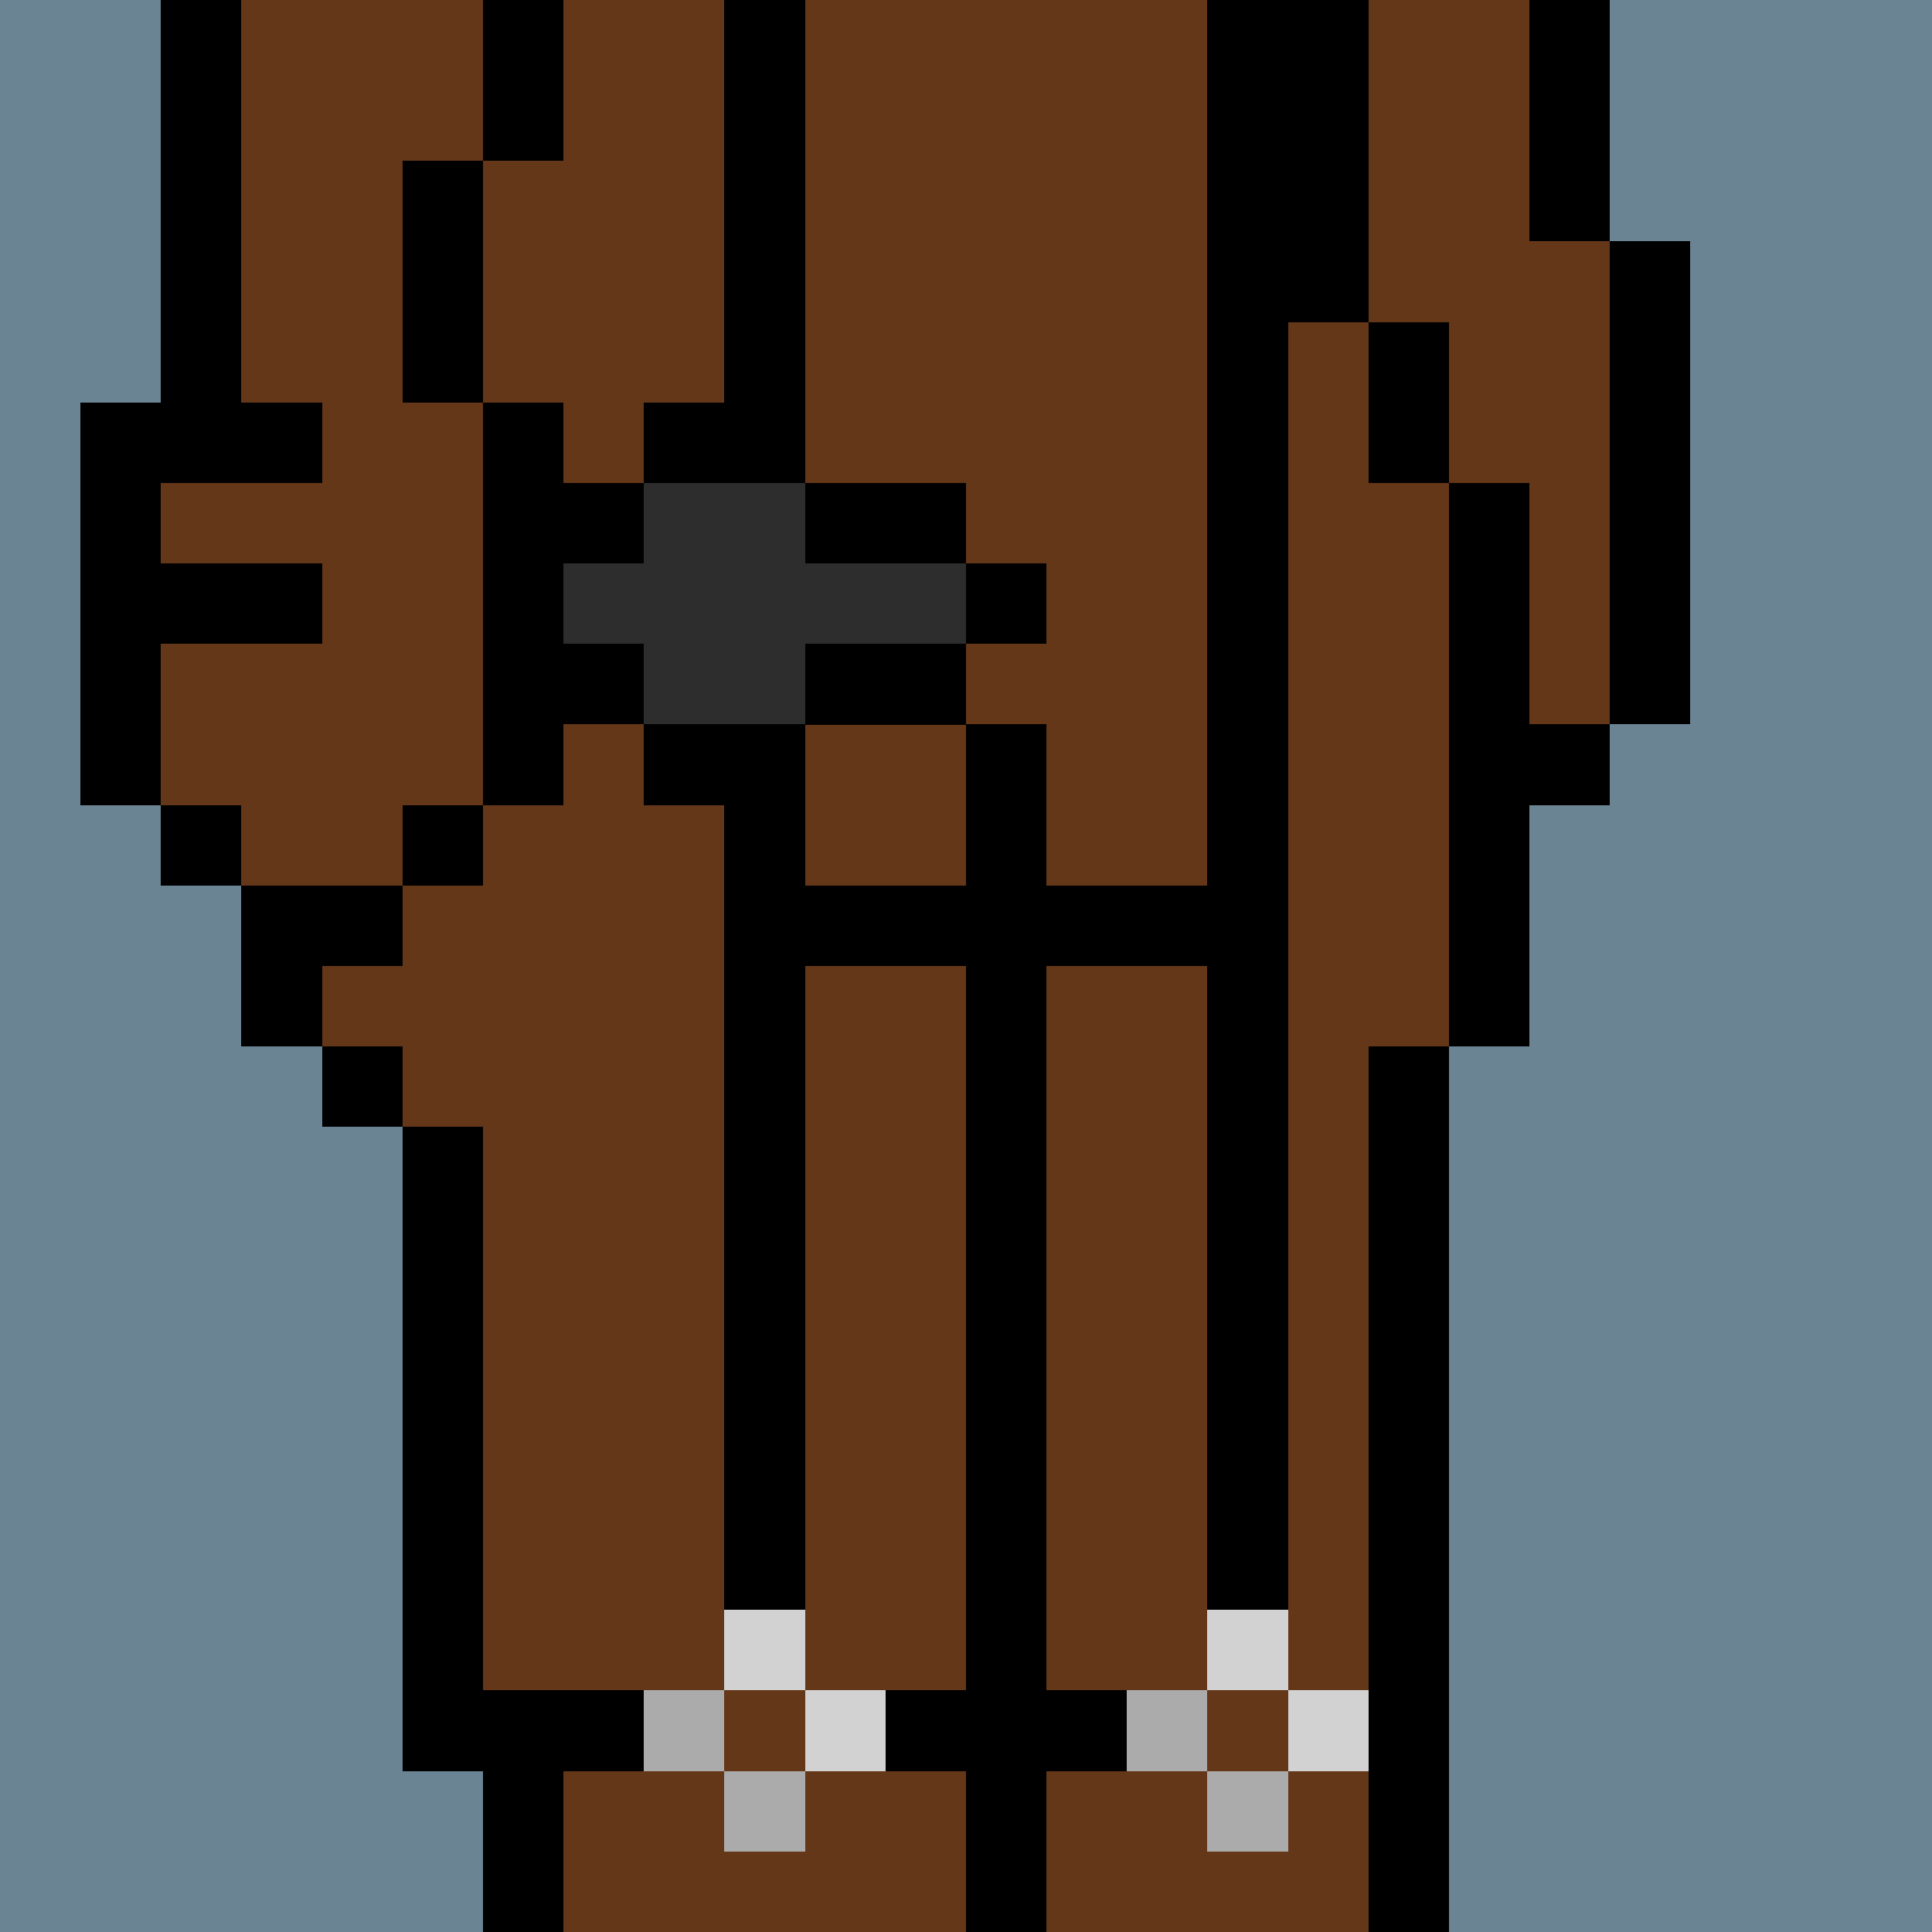
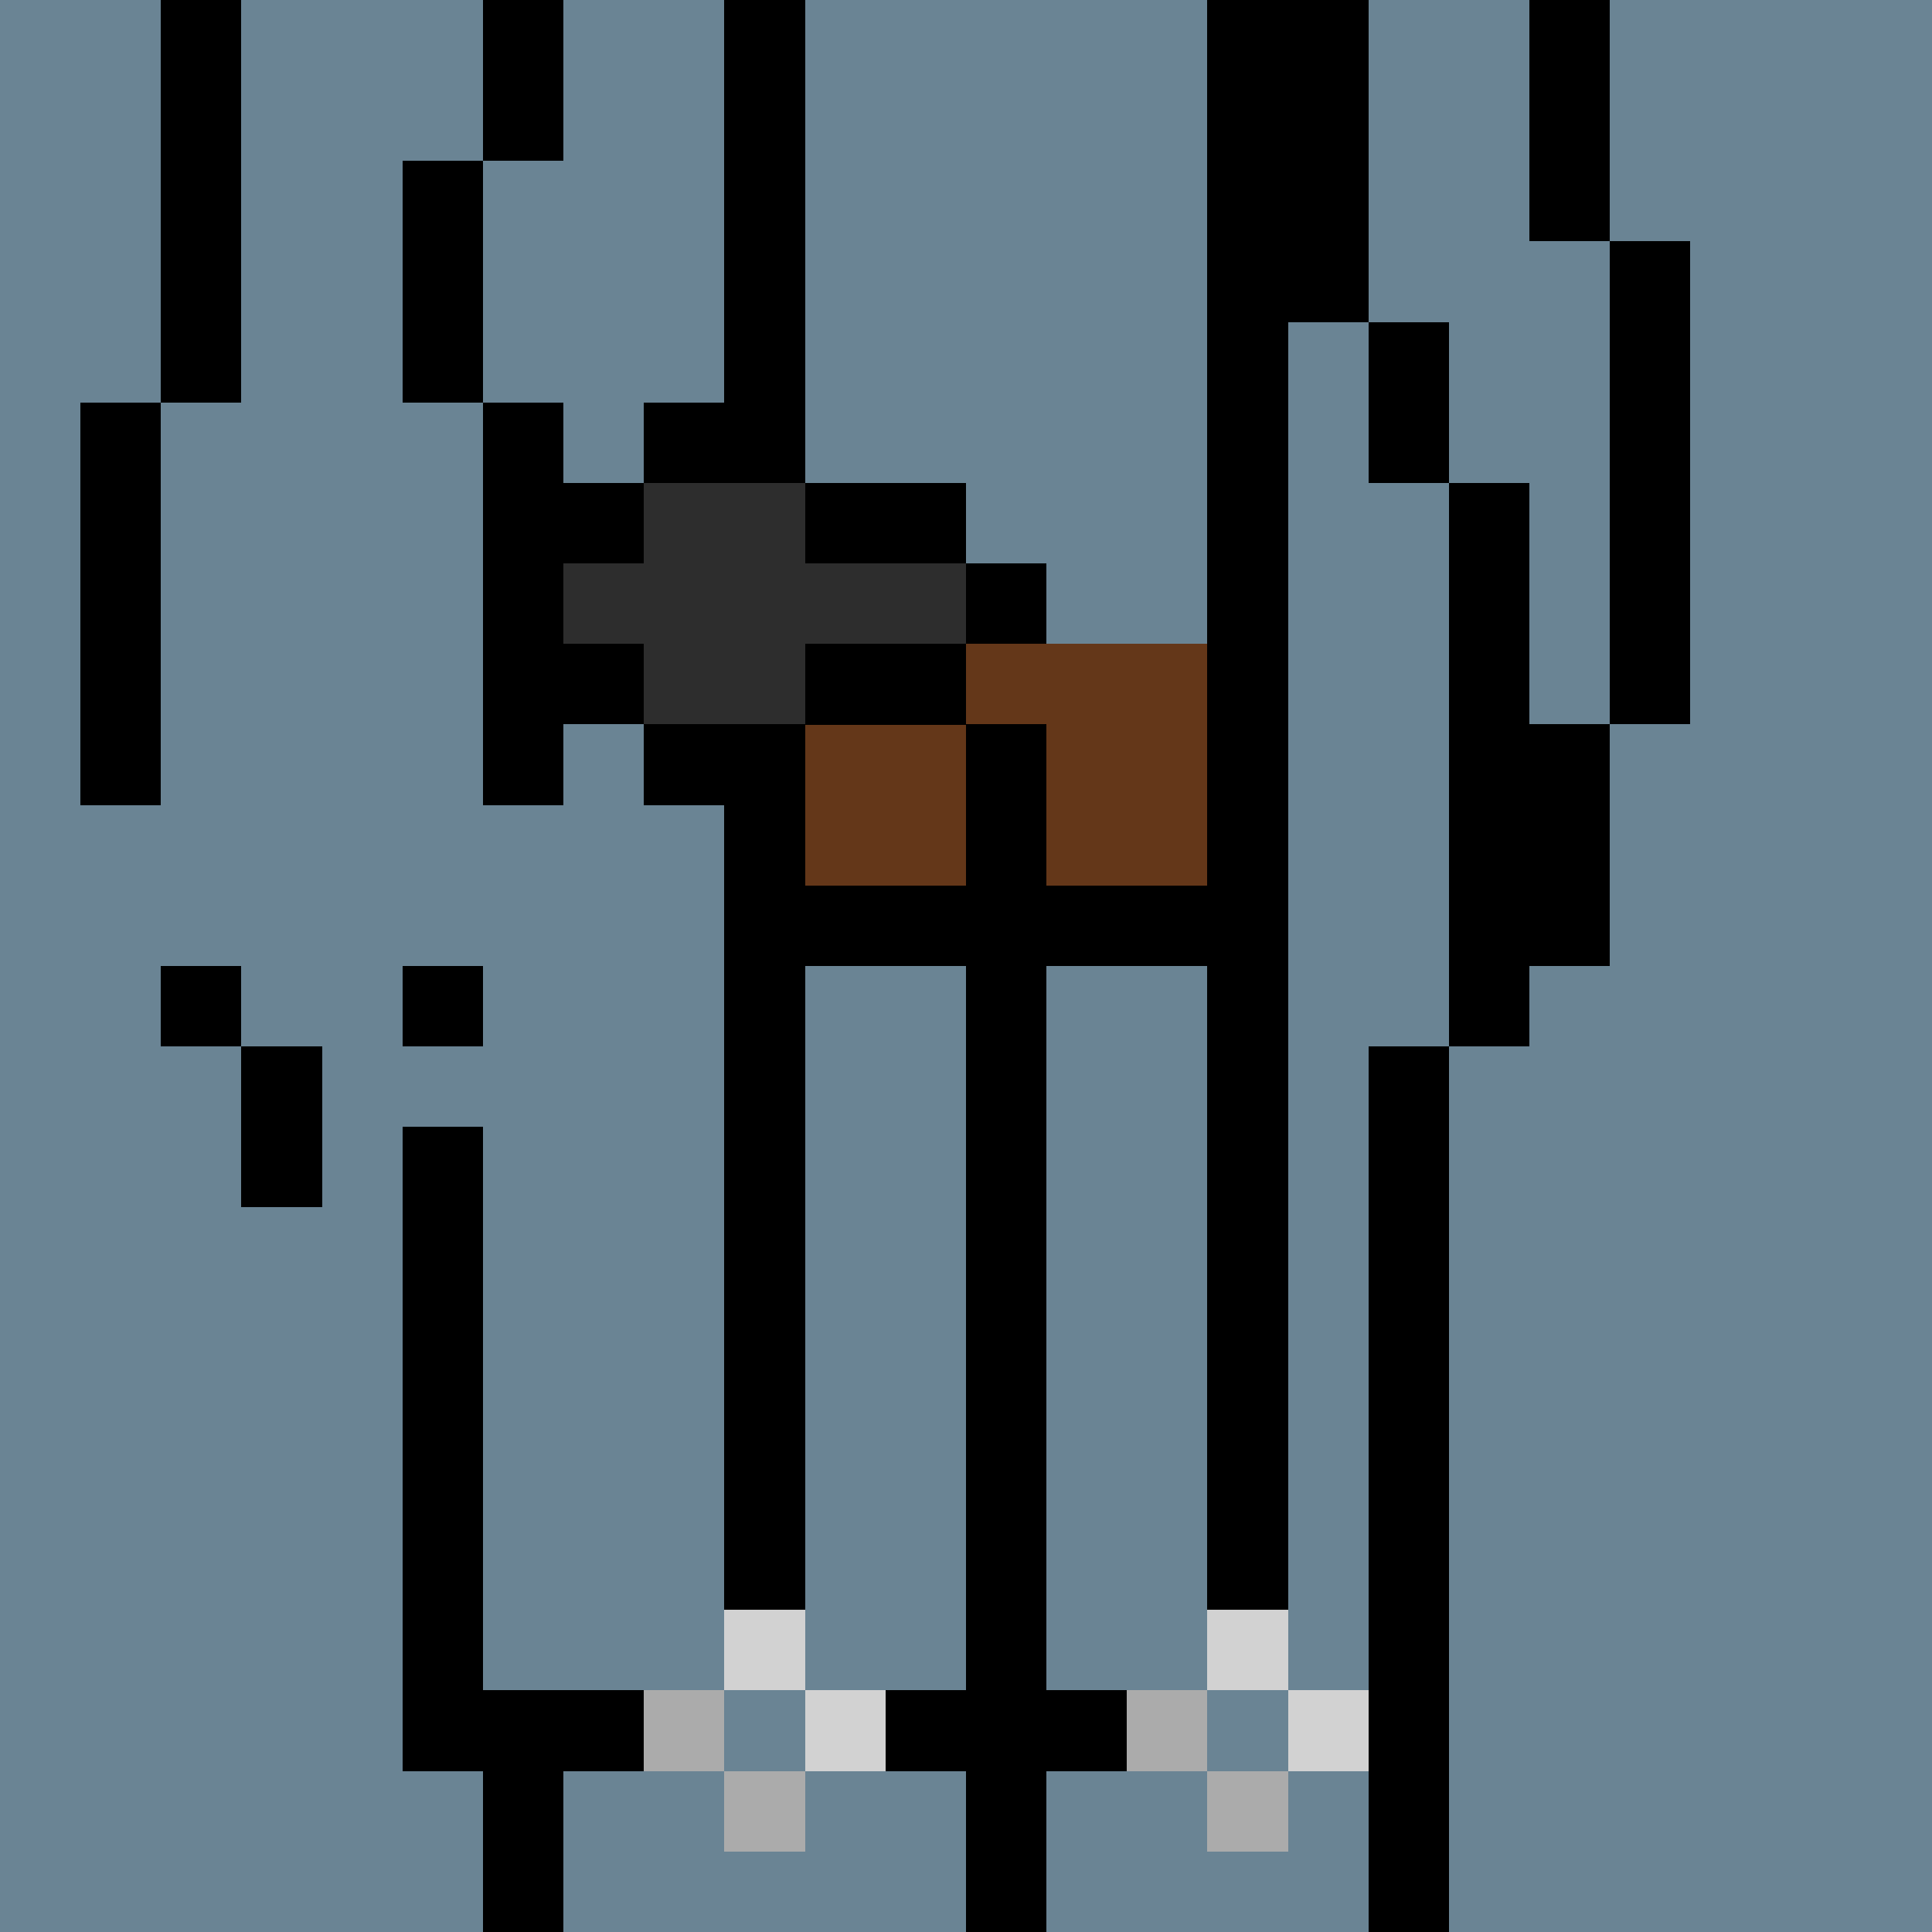
<svg xmlns="http://www.w3.org/2000/svg" width="336" height="336" viewBox="0 0 24 24" fill-rule="evenodd" shape-rendering="crispEdges">
  <path id="bg" fill="#6a8494" d="M0 0h24v24H0z" />
  <g id="bods.005">
-     <path d="M13 24V13h-1v11h1zm-6 0v-2H6v2h1zm11 0V13h-1v11h1zM6 22v-8H5v8h1zm-1-9H4v1h1v-1zm0-2H3v2h1v-1h1v-1zm-2-1H2v1h1v-1zm3 0H5v1h1v-1zm-4 0V5H1v5h1zm5 0V5H6v5h1zm12 3v-3h1V9h-1V6h-1v7h1zm2-4V3h-1v6h1zm-3-3V4h-1v2h1zM3 5V0H2v5h1zm3 0V2H5v3h1zm11-1V0h-1v4h1zm3-1V0h-1v3h1zM7 2V0H6v2h1z" />
-     <path fill="#643719" d="M13 24h4V13h1V6h-1V4h-1V0H7v2H6v3h1v5H6v1H5v1H4v1h1v1h1v8h1v2h5V13h1v11zm6-21V0h-2v4h1v2h1v3h1V3h-1zM6 5H5V2h1V0H3v5H2v5h1v1h2v-1h1V5z" />
+     <path d="M13 24V13h-1v11h1zm-6 0v-2H6v2h1zm11 0V13h-1v11h1zM6 22v-8H5v8h1zm-1-9H4v1h1v-1zH3v2h1v-1h1v-1zm-2-1H2v1h1v-1zm3 0H5v1h1v-1zm-4 0V5H1v5h1zm5 0V5H6v5h1zm12 3v-3h1V9h-1V6h-1v7h1zm2-4V3h-1v6h1zm-3-3V4h-1v2h1zM3 5V0H2v5h1zm3 0V2H5v3h1zm11-1V0h-1v4h1zm3-1V0h-1v3h1zM7 2V0H6v2h1z" />
  </g>
  <g id="tats.197">
-     <path fill="hsla(0, 0%, 0%, 0.569)" d="M2 8h2V7H2v1zm2-3H2v1h2V5z" />
-   </g>
+     </g>
  <g id="junk.033">
    <path d="M13 13v-1h2v-1h-2V9h-1v2h-2v1h2v1h1zm3-2V8h-1v3h1zm-6 0V8H9v3h1z" />
    <path fill="#643719" d="M13 11V9h-1v2h-2V8h5v3h-2z" />
  </g>
  <g id="wear.076">
    <path d="M6 22h2v-1H6v1zm6-1h-1v1h1v-1zm2 0h-1v1h1v-1zm1-21v20h1V0h-1zM9 0v20h1V0H9z" />
    <path fill="#d2d2d2" d="M11 21h-1v1h1v-1zm6 0h-1v1h1v-1zm-7-1H9v1h1v-1zm6 0h-1v1h1v-1z" />
    <path fill="#ababab" d="M10 22H9v1h1v-1zm6 0h-1v1h1v-1zm-7-1H8v1h1v-1zm6 0h-1v1h1v-1z" />
  </g>
  <g id="hold.079">
    <path d="M8 10h2V9H8v1zm0-2H7v1h1V8zm2 1h2V8h-2v1zm3-2h-1v1h1V7zM8 6H7v1h1V6zm4 0h-2v1h2V6zm-2-1H8v1h2V5z" />
    <path fill="#2d2d2d" d="M8 9h2V8h2V7h-2V6H8v1H7v1h1v1z" />
  </g>
</svg>